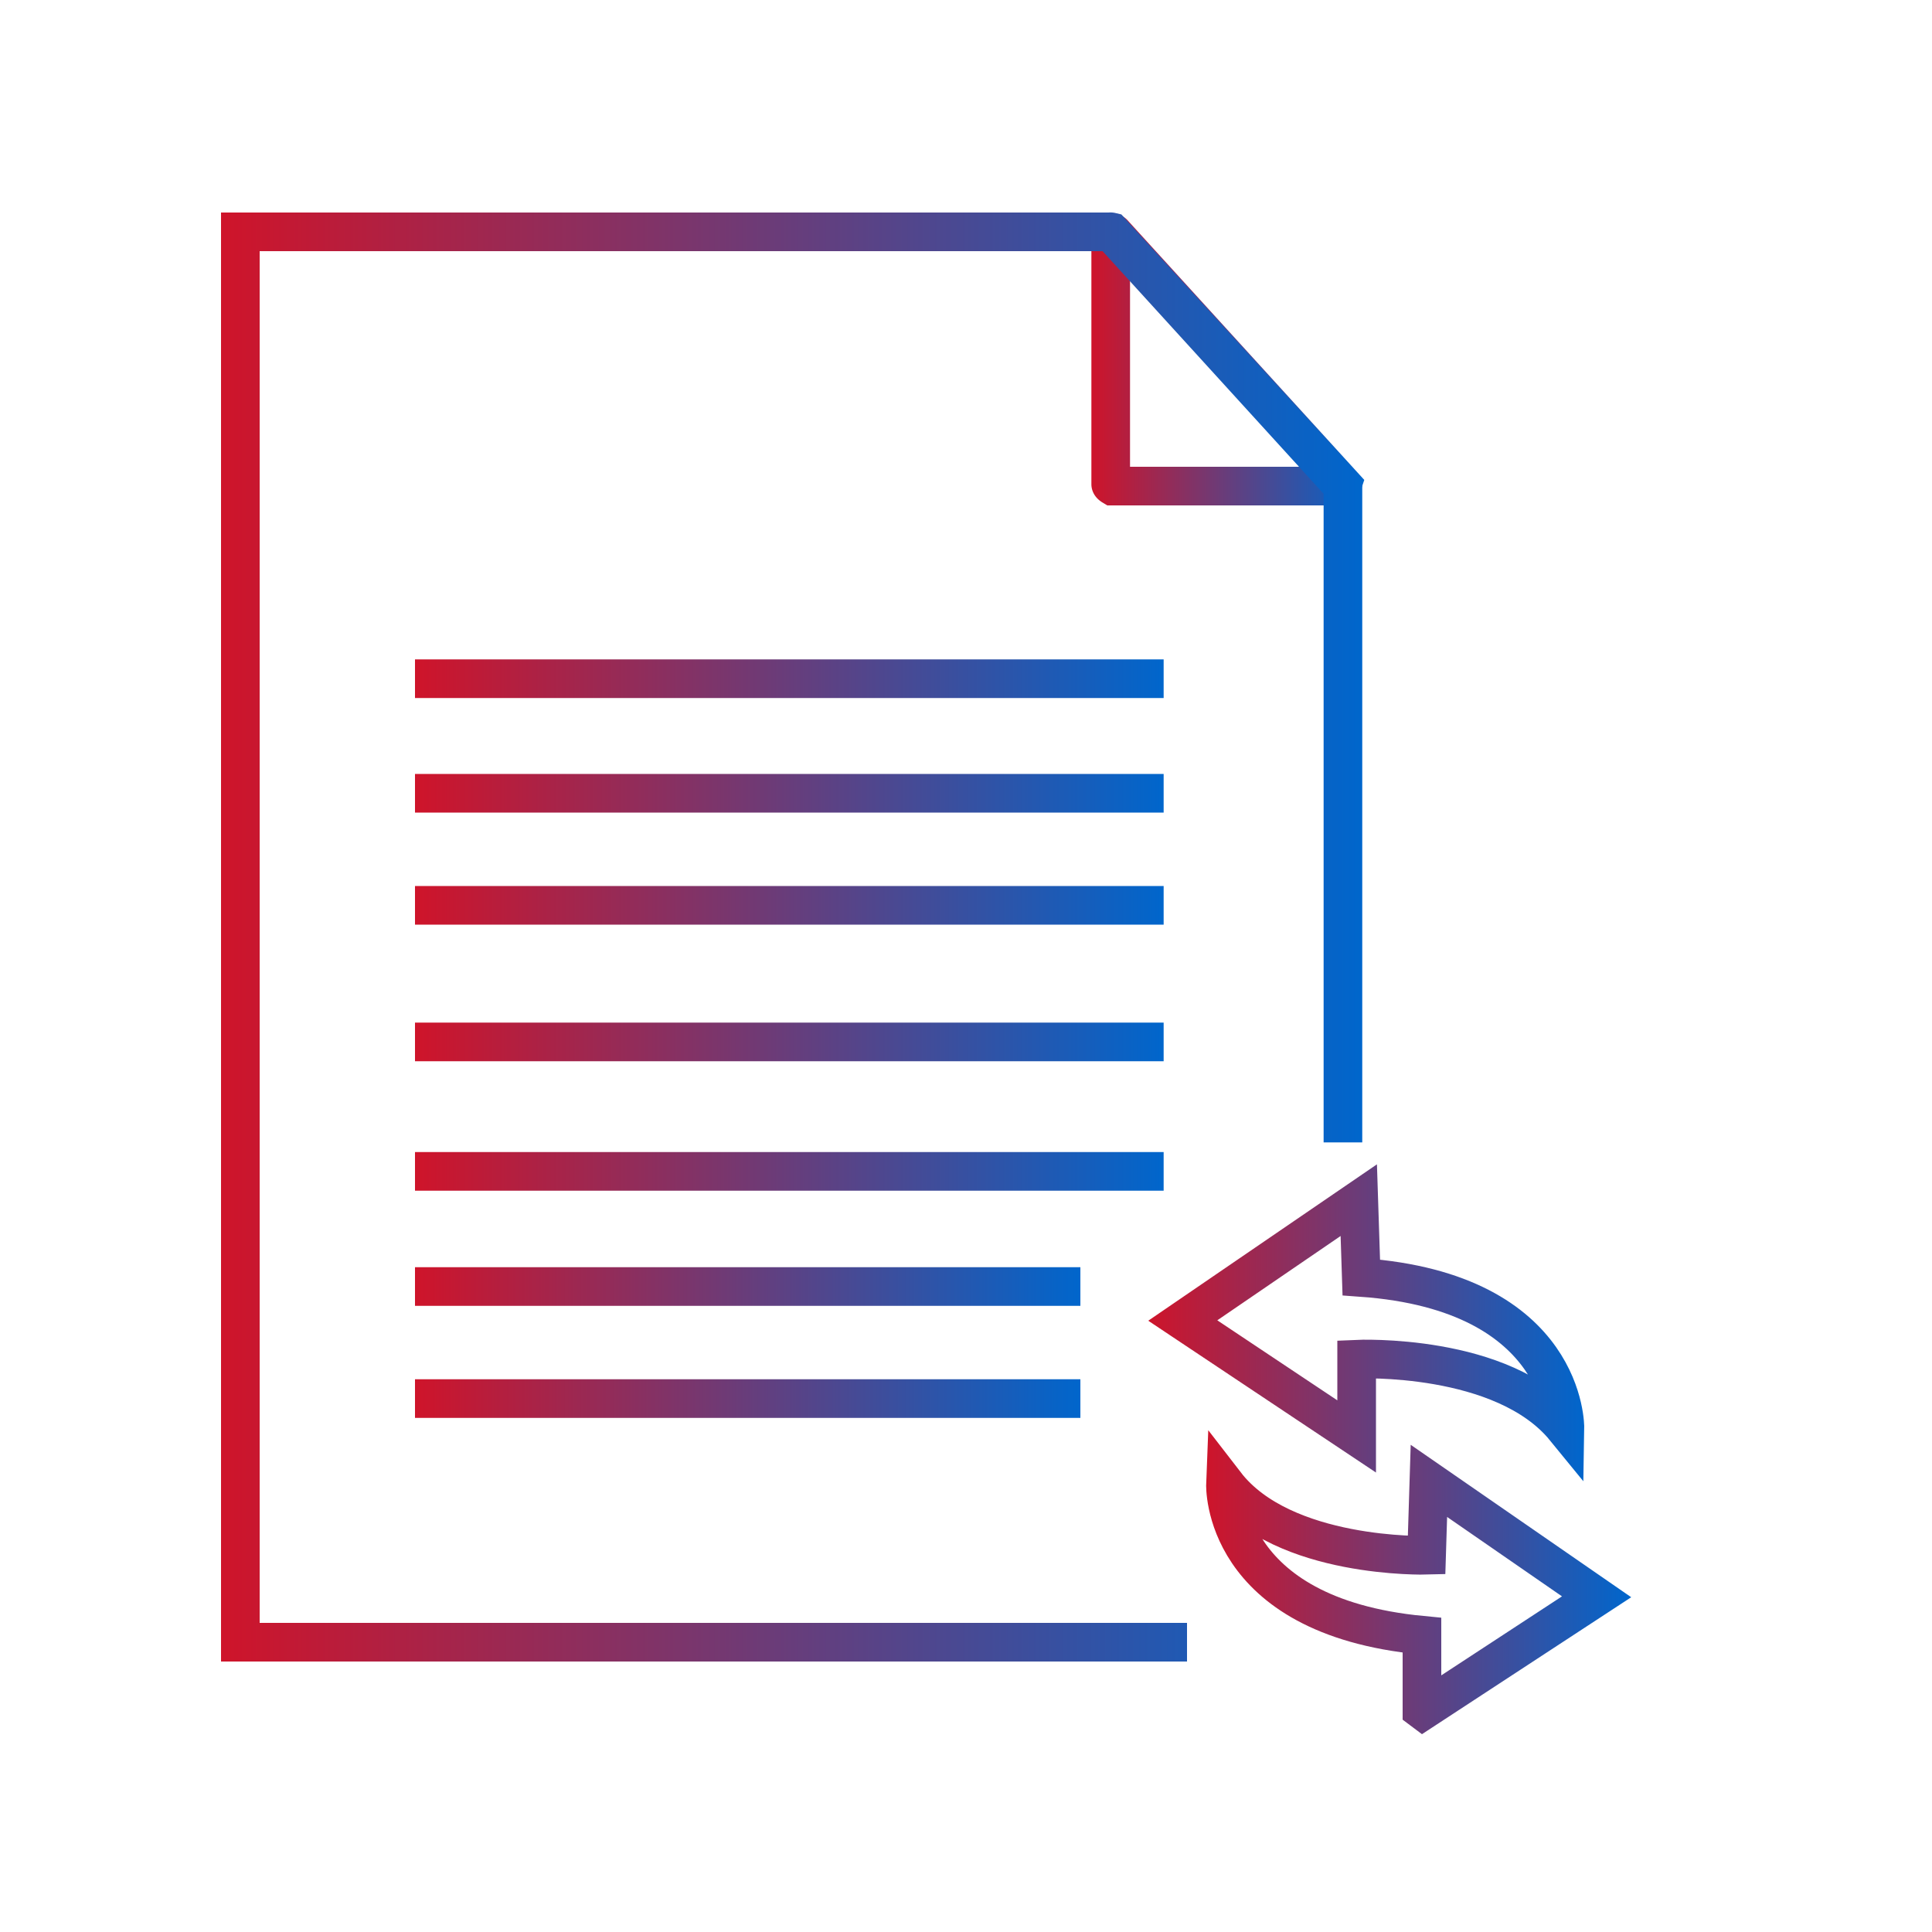
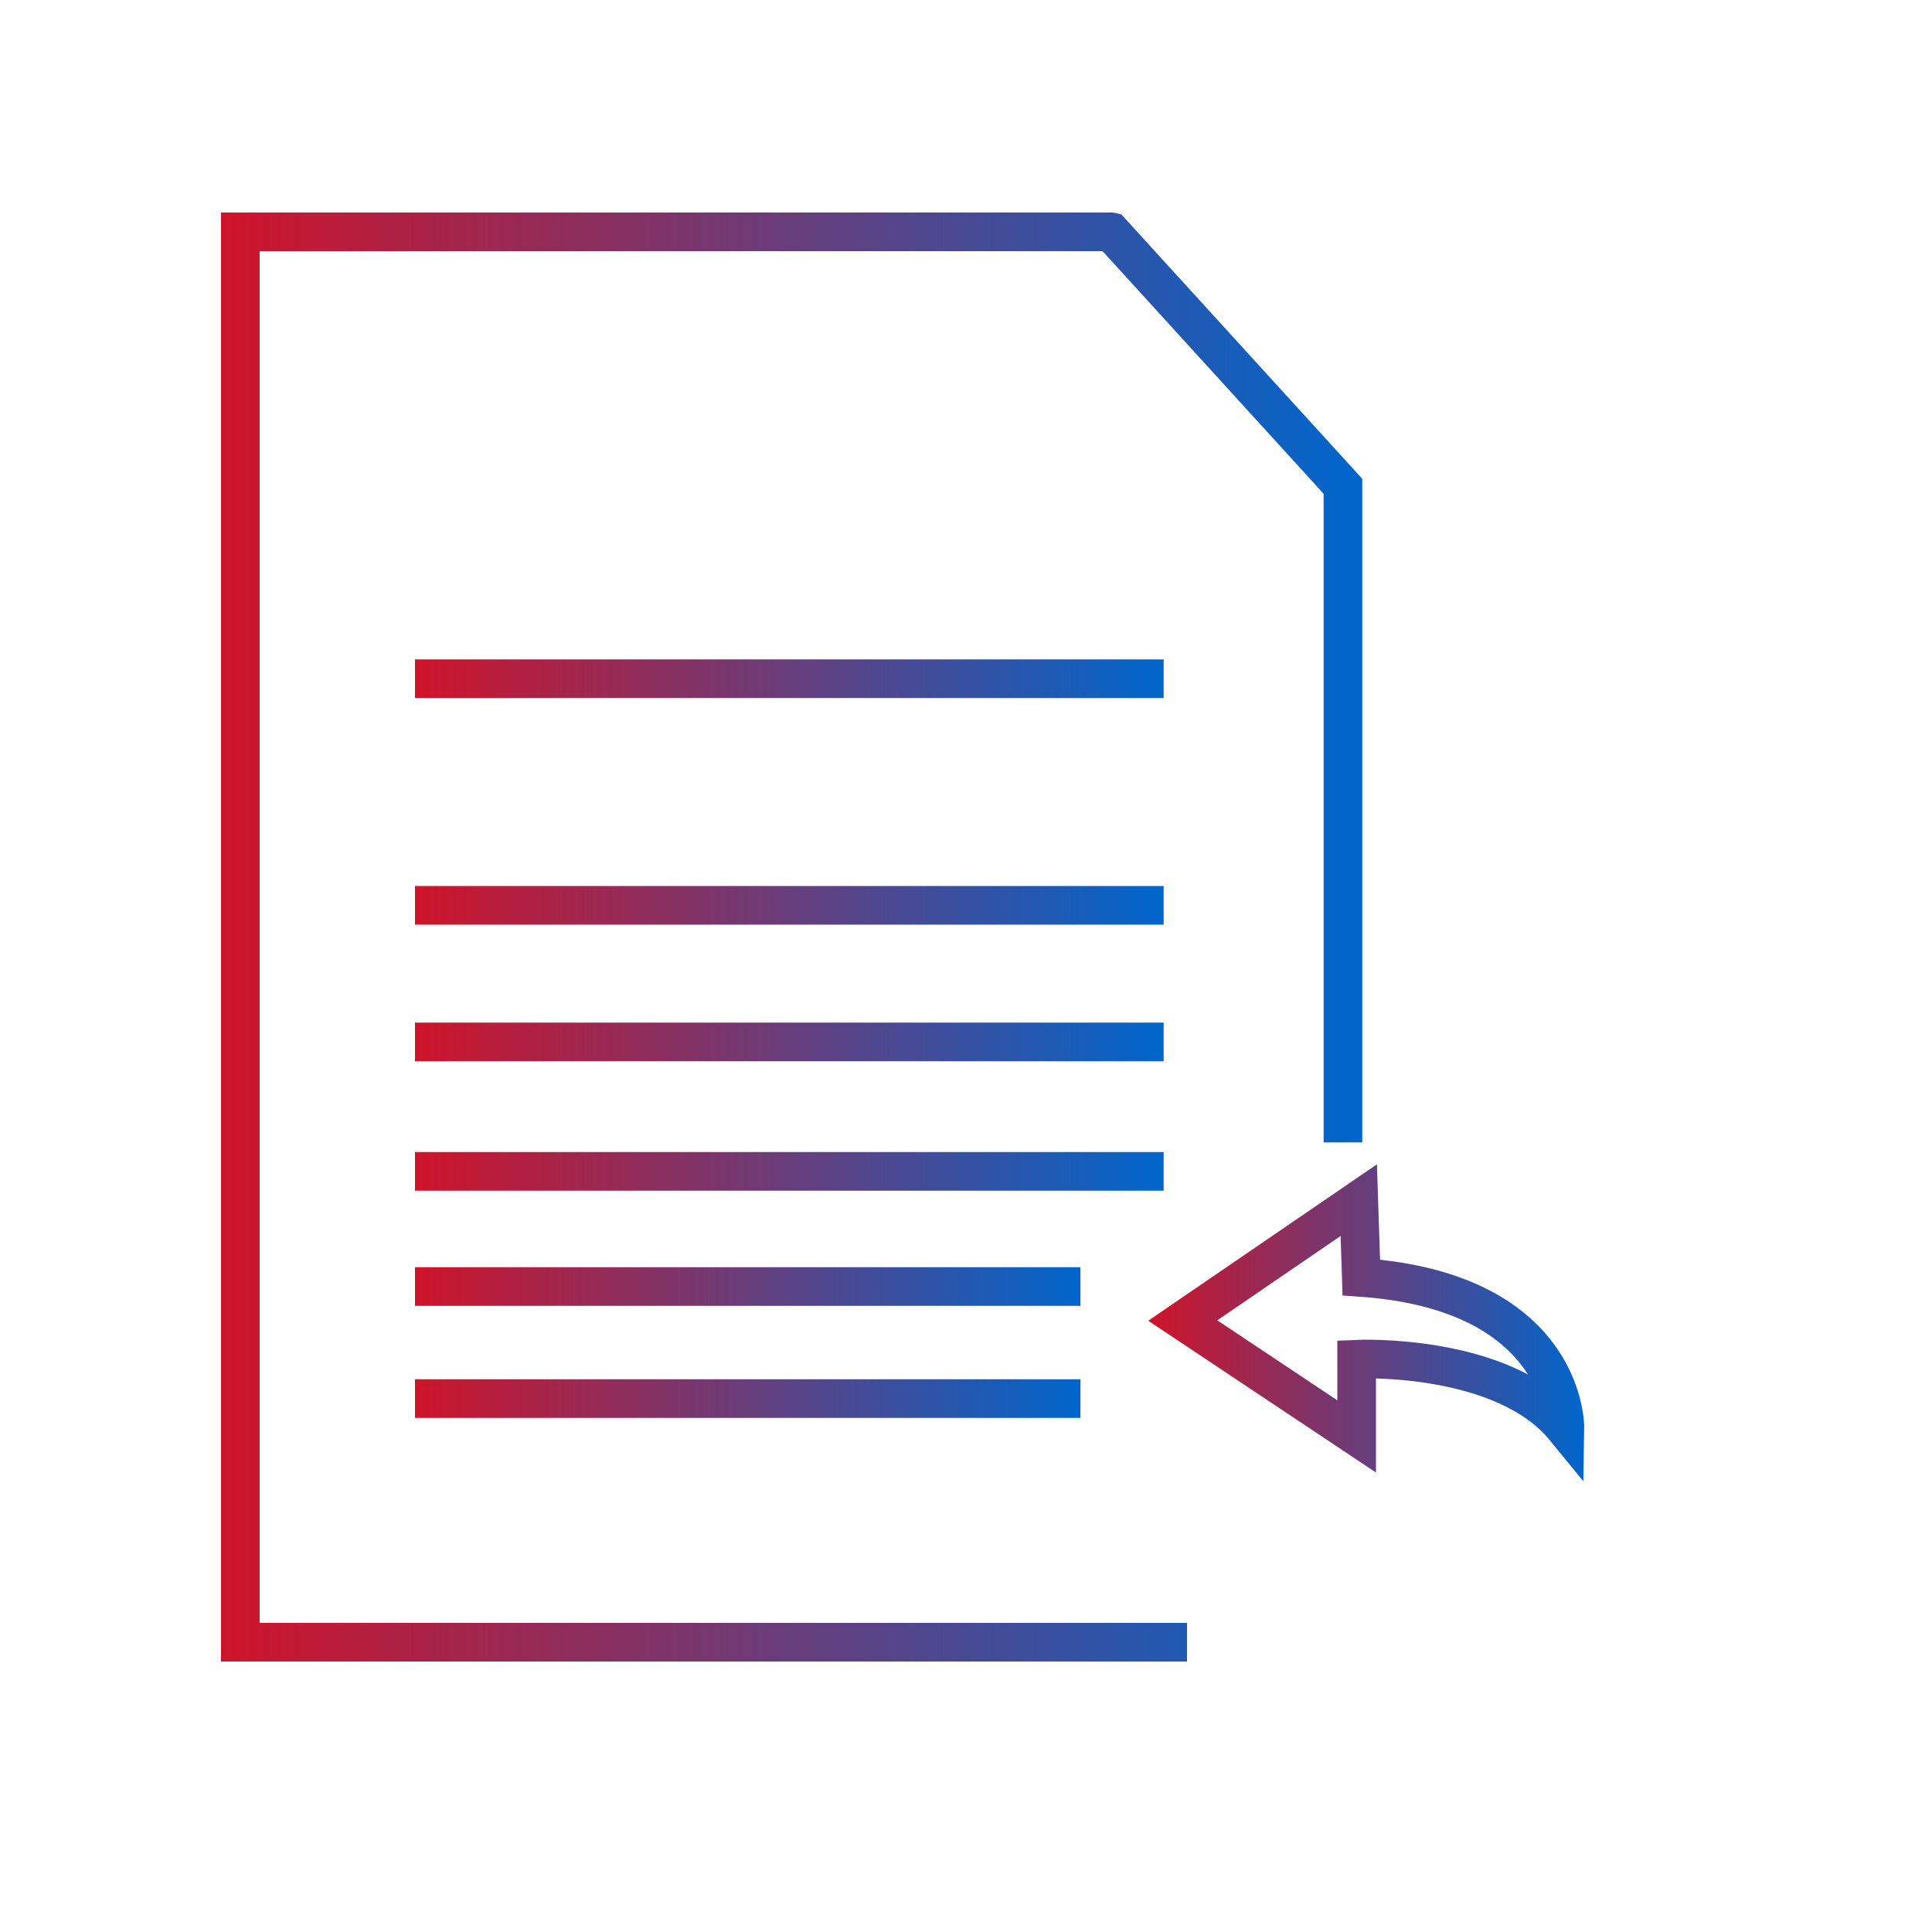
<svg xmlns="http://www.w3.org/2000/svg" xmlns:xlink="http://www.w3.org/1999/xlink" id="Layer_29" data-name="Layer 29" viewBox="0 0 100 100">
  <defs>
    <style>.cls-1,.cls-10,.cls-11,.cls-2,.cls-3,.cls-4,.cls-5,.cls-6,.cls-7,.cls-8,.cls-9{fill:none;stroke-miterlimit:10;stroke-width:2px;}.cls-1{stroke:url(#linear-gradient);}.cls-2{stroke:url(#linear-gradient-2);}.cls-3{stroke:url(#linear-gradient-3);}.cls-4{stroke:url(#linear-gradient-4);}.cls-5{stroke:url(#linear-gradient-5);}.cls-6{stroke:url(#linear-gradient-6);}.cls-7{stroke:url(#linear-gradient-7);}.cls-8{stroke:url(#linear-gradient-8);}.cls-9{stroke:url(#linear-gradient-9);}.cls-10{stroke:url(#linear-gradient-10);}.cls-11{stroke:url(#linear-gradient-11);}</style>
    <linearGradient id="linear-gradient" x1="59.34" y1="273.53" x2="81.99" y2="273.53" gradientTransform="matrix(1, 0, 0, -1, 0, 342)" gradientUnits="userSpaceOnUse">
      <stop offset="0" stop-color="#cf142a" />
      <stop offset="1" stop-color="#06c" />
    </linearGradient>
    <linearGradient id="linear-gradient-2" x1="62.38" y1="259.81" x2="84.38" y2="259.81" xlink:href="#linear-gradient" />
    <linearGradient id="linear-gradient-3" x1="21.48" y1="184.59" x2="55.92" y2="184.59" gradientTransform="translate(0 -118)" xlink:href="#linear-gradient" />
    <linearGradient id="linear-gradient-4" x1="21.48" y1="190.39" x2="55.92" y2="190.39" gradientTransform="translate(0 -118)" xlink:href="#linear-gradient" />
    <linearGradient id="linear-gradient-5" x1="21.48" y1="171.93" x2="60.23" y2="171.93" gradientTransform="translate(0 -118)" xlink:href="#linear-gradient" />
    <linearGradient id="linear-gradient-6" x1="21.48" y1="178.63" x2="60.23" y2="178.63" gradientTransform="translate(0 -118)" xlink:href="#linear-gradient" />
    <linearGradient id="linear-gradient-7" x1="21.48" y1="159.06" x2="60.23" y2="159.06" gradientTransform="translate(0 -118)" xlink:href="#linear-gradient" />
    <linearGradient id="linear-gradient-8" x1="21.48" y1="164.86" x2="60.23" y2="164.86" gradientTransform="translate(0 -118)" xlink:href="#linear-gradient" />
    <linearGradient id="linear-gradient-9" x1="21.48" y1="153.13" x2="60.23" y2="153.13" gradientTransform="translate(0 -118)" xlink:href="#linear-gradient" />
    <linearGradient id="linear-gradient-10" x1="56.47" y1="136.62" x2="70.47" y2="136.62" gradientTransform="translate(0 -118)" xlink:href="#linear-gradient" />
    <linearGradient id="linear-gradient-11" x1="11.43" y1="166.48" x2="70.51" y2="166.48" gradientTransform="translate(0 -118)" xlink:href="#linear-gradient" />
  </defs>
  <path class="cls-1" d="M81,73.92C77.8,70,70.22,70.35,70.22,70.35l0,4-9-6,9.11-6.23.13,4C81.12,66.88,81,73.92,81,73.92Z" />
-   <path class="cls-2" d="M73.6,88.51l0-3.87c-10.44-1-10.17-7.82-10.17-7.82,3,3.89,10.41,3.68,10.41,3.68l.12-3.85,8.68,6-9,5.89Z" />
  <line class="cls-3" x1="21.48" y1="66.59" x2="55.92" y2="66.59" />
  <line class="cls-4" x1="21.48" y1="72.39" x2="55.92" y2="72.39" />
  <line class="cls-5" x1="21.48" y1="53.93" x2="60.23" y2="53.93" />
  <line class="cls-6" x1="21.48" y1="60.63" x2="60.23" y2="60.63" />
-   <line class="cls-7" x1="21.48" y1="41.06" x2="60.23" y2="41.06" />
  <line class="cls-8" x1="21.48" y1="46.86" x2="60.23" y2="46.86" />
  <line class="cls-9" x1="21.48" y1="35.13" x2="60.23" y2="35.13" />
-   <path class="cls-10" d="M69.47,25.11s0,.05,0,.05l-11.88,0s-.1-.06-.1-.1V12.14a.08.08,0,0,1,.14-.06l11.85,13h0Z" />
  <path class="cls-11" d="M69.51,59.13V25.22h0v-.05l0,0L57.51,12a.15.15,0,0,0-.07,0h-45V85h49" />
</svg>